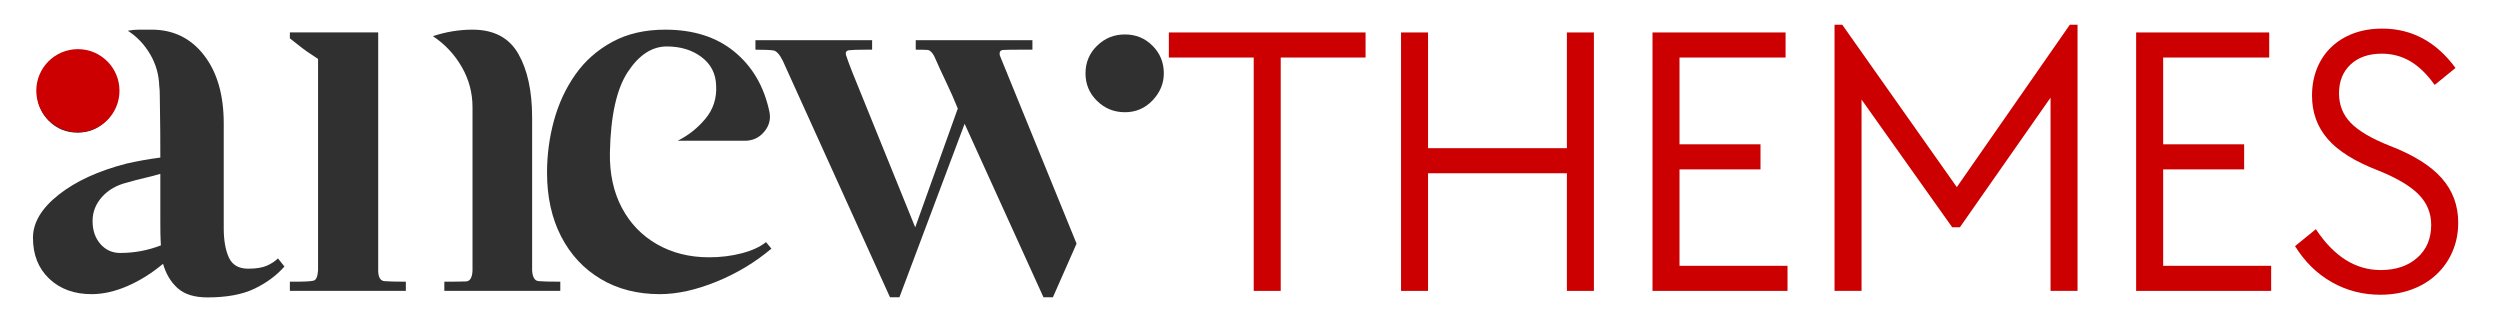
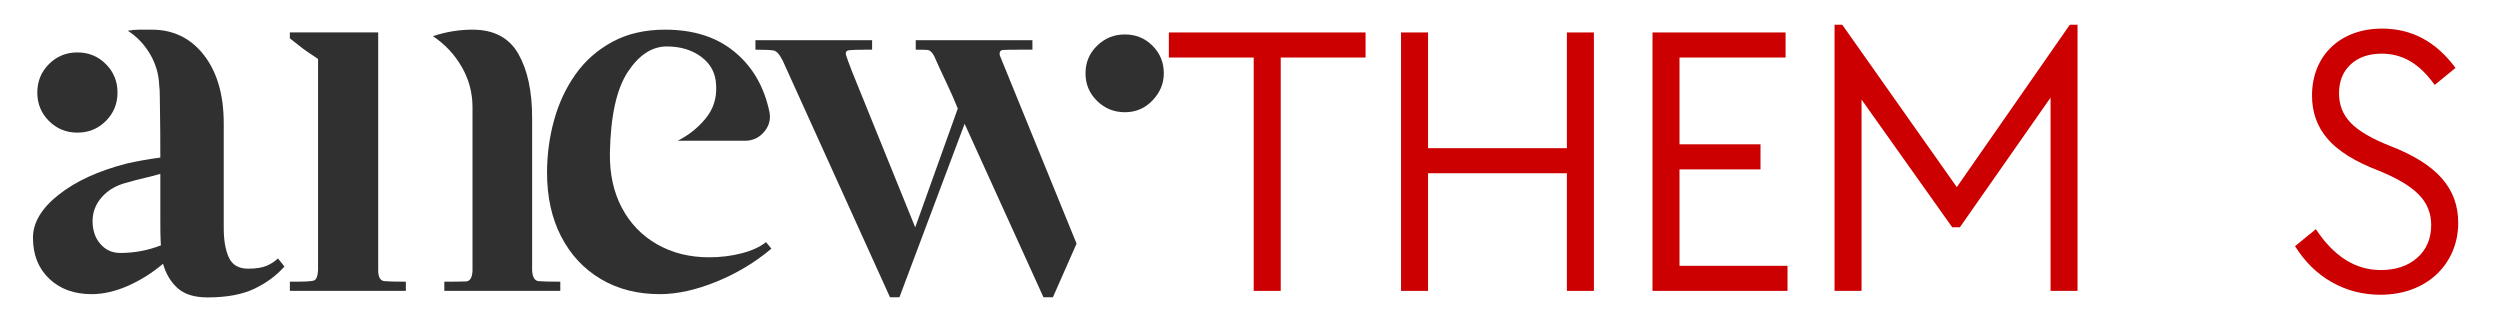
<svg xmlns="http://www.w3.org/2000/svg" version="1.0" preserveAspectRatio="xMidYMid meet" height="500" viewBox="0 0 2790 375" zoomAndPan="magnify" width="3720">
  <defs>
    <g />
    <clipPath id="c2cf511be6">
-       <path clip-rule="nonzero" d="M 40.5 54.84 L 133.344 54.84 L 133.344 147.688 L 40.5 147.688 Z M 40.5 54.84" />
-     </clipPath>
+       </clipPath>
    <clipPath id="93e873d320">
      <path clip-rule="nonzero" d="M 86.922 54.84 C 61.285 54.84 40.5 75.625 40.5 101.262 C 40.5 126.902 61.285 147.688 86.922 147.688 C 112.562 147.688 133.344 126.902 133.344 101.262 C 133.344 75.625 112.562 54.84 86.922 54.84 Z M 86.922 54.84" />
    </clipPath>
  </defs>
  <g fill-opacity="1" fill="#303030">
    <g transform="translate(15.613, 324.643)">
      <g>
        <path d="M 86.5 3.625 C 67.145 3.625 51.414 -2.117 39.312 -13.609 C 27.219 -25.098 21.172 -40.32 21.172 -59.281 C 21.172 -76.219 30.742 -92.242 49.891 -107.359 C 69.047 -122.484 94.352 -134.078 125.812 -142.141 C 131.051 -143.348 137 -144.555 143.656 -145.766 C 150.312 -146.973 156.863 -147.984 163.312 -148.797 C 163.312 -170.172 163.207 -186 163 -196.281 C 162.801 -206.562 162.703 -213.914 162.703 -218.344 C 162.703 -222.781 162.504 -226.211 162.109 -228.641 C 161.703 -241.547 158.27 -253.441 151.812 -264.328 C 145.363 -275.211 137.098 -283.879 127.016 -290.328 C 131.047 -291.141 135.281 -291.547 139.719 -291.547 C 144.156 -291.547 148.797 -291.547 153.641 -291.547 C 177.828 -291.547 197.281 -282.066 212 -263.109 C 226.719 -244.16 234.078 -218.758 234.078 -186.906 L 234.078 -70.156 C 234.078 -56.445 235.992 -45.457 239.828 -37.188 C 243.66 -28.926 250.816 -24.797 261.297 -24.797 C 270.172 -24.797 277.129 -25.906 282.172 -28.125 C 287.211 -30.344 291.344 -33.066 294.562 -36.297 L 301.828 -27.219 C 292.953 -17.133 281.758 -8.863 268.25 -2.406 C 254.75 4.039 237.312 7.266 215.938 7.266 C 201.414 7.266 190.32 3.836 182.656 -3.016 C 175 -9.879 169.562 -18.957 166.344 -30.25 C 153.832 -19.758 140.617 -11.488 126.703 -5.438 C 112.797 0.602 99.395 3.625 86.5 3.625 Z M 126.422 -120.969 C 114.723 -118.145 105.344 -112.801 98.281 -104.938 C 91.227 -97.07 87.703 -88.102 87.703 -78.031 C 87.703 -67.539 90.625 -58.969 96.469 -52.312 C 102.32 -45.664 109.68 -42.344 118.547 -42.344 C 134.273 -42.344 149.398 -45.164 163.922 -50.812 C 163.922 -52.02 163.816 -54.234 163.609 -57.453 C 163.41 -60.68 163.312 -67.641 163.312 -78.328 C 163.312 -89.016 163.312 -106.457 163.312 -130.656 C 158.07 -129.039 152.328 -127.523 146.078 -126.109 C 139.828 -124.703 133.273 -122.988 126.422 -120.969 Z M 70.766 -176.625 C 58.266 -176.625 47.68 -180.957 39.016 -189.625 C 30.348 -198.289 26.016 -208.875 26.016 -221.375 C 26.016 -233.875 30.348 -244.457 39.016 -253.125 C 47.68 -261.801 58.266 -266.141 70.766 -266.141 C 83.266 -266.141 93.848 -261.801 102.516 -253.125 C 111.191 -244.457 115.531 -233.875 115.531 -221.375 C 115.531 -208.875 111.191 -198.289 102.516 -189.625 C 93.848 -180.957 83.266 -176.625 70.766 -176.625 Z M 70.766 -176.625" />
      </g>
    </g>
  </g>
  <g fill-opacity="1" fill="#303030">
    <g transform="translate(297.474, 324.643)">
      <g>
        <path d="M 185.688 -284.281 C 200.207 -289.125 214.926 -291.547 229.844 -291.547 C 253.633 -291.547 270.672 -282.57 280.953 -264.625 C 291.234 -246.676 296.375 -222.988 296.375 -193.562 L 296.375 -22.984 C 296.781 -15.328 299.203 -11.297 303.641 -10.891 C 308.078 -10.484 316.141 -10.281 327.828 -10.281 L 327.828 0 L 198.391 0 L 198.391 -10.281 C 210.086 -10.281 218.148 -10.379 222.578 -10.578 C 227.016 -10.785 229.438 -14.719 229.844 -22.375 L 229.844 -205.047 C 229.844 -221.172 225.812 -236.191 217.75 -250.109 C 209.688 -264.023 199 -275.414 185.688 -284.281 Z M 155.453 -10.281 L 155.453 0 L 26.016 0 L 26.016 -10.281 L 31.453 -10.281 C 42.742 -10.281 49.801 -10.68 52.625 -11.484 C 55.445 -12.297 57.062 -16.129 57.469 -22.984 L 57.469 -258.875 C 55.852 -260.082 52.828 -262.098 48.391 -264.922 C 43.953 -267.742 36.492 -273.391 26.016 -281.859 L 26.016 -288.516 L 124.594 -288.516 L 124.594 -22.984 C 124.594 -15.328 126.91 -11.297 131.547 -10.891 C 136.191 -10.484 144.16 -10.281 155.453 -10.281 Z M 155.453 -10.281" />
      </g>
    </g>
  </g>
  <g fill-opacity="1" fill="#303030">
    <g transform="translate(827.218, 324.686)">
      <g>
        <path d="M 288.594 -262.781 L 374.234 -52.797 L 347.844 7.031 L 337.281 7.031 L 249.297 -186.531 L 176.562 7.031 L 166 7.031 L 46.344 -256.922 C 42.82 -263.961 39.398 -267.773 36.078 -268.359 C 32.754 -268.941 26.008 -269.234 15.844 -269.234 L 15.844 -279.797 L 146.062 -279.797 L 146.062 -269.234 L 139.016 -269.234 C 130.023 -269.234 123.867 -269.035 120.547 -268.641 C 117.223 -268.254 116.047 -266.398 117.016 -263.078 C 117.992 -259.754 120.242 -253.598 123.766 -244.609 L 194.156 -70.969 L 241.672 -203.547 C 237.754 -213.316 233.445 -223.086 228.75 -232.859 C 224.062 -242.641 219.57 -252.422 215.281 -262.203 C 212.926 -266.504 210.477 -268.75 207.938 -268.938 C 205.395 -269.133 201 -269.234 194.75 -269.234 L 194.75 -279.797 L 324.969 -279.797 L 324.969 -269.234 L 310.297 -269.234 C 301.691 -269.234 295.727 -269.133 292.406 -268.938 C 289.082 -268.75 287.812 -266.695 288.594 -262.781 Z M 428.203 -286.25 C 440.328 -286.25 450.594 -282.047 459 -273.641 C 467.406 -265.234 471.609 -254.969 471.609 -242.844 C 471.609 -231.5 467.406 -221.426 459 -212.625 C 450.594 -203.832 440.328 -199.438 428.203 -199.438 C 416.078 -199.438 405.711 -203.641 397.109 -212.047 C 388.504 -220.453 384.203 -230.719 384.203 -242.844 C 384.203 -254.969 388.504 -265.234 397.109 -273.641 C 405.711 -282.047 416.078 -286.25 428.203 -286.25 Z M 428.203 -286.25" />
      </g>
    </g>
  </g>
  <g fill-opacity="1" fill="#cc0000">
    <g transform="translate(1291.535, 324.628)">
      <g>
        <path d="M 107.609 -260.422 L 12.906 -260.422 L 12.906 -288.406 L 232.438 -288.406 L 232.438 -260.422 L 137.75 -260.422 L 137.75 0 L 107.609 0 Z M 107.609 -260.422" />
      </g>
    </g>
  </g>
  <g fill-opacity="1" fill="#cc0000">
    <g transform="translate(1524.822, 324.628)">
      <g>
        <path d="M 38.734 -288.406 L 68.875 -288.406 L 68.875 -159.266 L 223.828 -159.266 L 223.828 -288.406 L 253.969 -288.406 L 253.969 0 L 223.828 0 L 223.828 -131.281 L 68.875 -131.281 L 68.875 0 L 38.734 0 Z M 38.734 -288.406" />
      </g>
    </g>
  </g>
  <g fill-opacity="1" fill="#cc0000">
    <g transform="translate(1805.455, 324.628)">
      <g>
        <path d="M 38.734 -288.406 L 187.25 -288.406 L 187.25 -260.422 L 68.875 -260.422 L 68.875 -163.578 L 159.266 -163.578 L 159.266 -135.594 L 68.875 -135.594 L 68.875 -27.984 L 189.406 -27.984 L 189.406 0 L 38.734 0 Z M 38.734 -288.406" />
      </g>
    </g>
  </g>
  <g fill-opacity="1" fill="#cc0000">
    <g transform="translate(2008.613, 324.628)">
      <g>
        <path d="M 38.734 -297.016 L 47.344 -297.016 L 175.188 -115.797 L 301.312 -297.016 L 309.922 -297.016 L 309.922 0 L 279.797 0 L 279.797 -215.656 L 178.641 -71.031 L 170.031 -71.031 L 68.875 -213.5 L 68.875 0 L 38.734 0 Z M 38.734 -297.016" />
      </g>
    </g>
  </g>
  <g fill-opacity="1" fill="#cc0000">
    <g transform="translate(2345.201, 324.628)">
      <g>
-         <path d="M 38.734 -288.406 L 187.25 -288.406 L 187.25 -260.422 L 68.875 -260.422 L 68.875 -163.578 L 159.266 -163.578 L 159.266 -135.594 L 68.875 -135.594 L 68.875 -27.984 L 189.406 -27.984 L 189.406 0 L 38.734 0 Z M 38.734 -288.406" />
-       </g>
+         </g>
    </g>
  </g>
  <g fill-opacity="1" fill="#cc0000">
    <g transform="translate(2548.358, 324.628)">
      <g>
        <path d="M 108.047 4.297 C 88.523 4.297 70.516 -0.363 54.016 -9.688 C 37.516 -19.008 23.812 -32.426 12.906 -49.938 L 36.156 -68.875 C 56.25 -38.457 80.352 -23.25 108.469 -23.25 C 125.406 -23.25 139.035 -27.836 149.359 -37.016 C 159.691 -46.203 164.859 -58.398 164.859 -73.609 C 164.859 -86.805 160.195 -98.141 150.875 -107.609 C 141.551 -117.078 126.555 -125.973 105.891 -134.297 C 79.773 -144.348 60.906 -156.113 49.281 -169.594 C 37.664 -183.082 31.859 -199.156 31.859 -217.812 C 31.859 -229 33.723 -239.18 37.453 -248.359 C 41.18 -257.547 46.488 -265.441 53.375 -272.047 C 60.258 -278.648 68.508 -283.742 78.125 -287.328 C 87.738 -290.91 98.43 -292.703 110.203 -292.703 C 143.203 -292.703 170.461 -278.066 191.984 -248.797 L 168.734 -229.859 C 160.129 -241.91 151.02 -250.734 141.406 -256.328 C 131.789 -261.93 121.242 -264.734 109.766 -264.734 C 95.129 -264.734 83.504 -260.711 74.891 -252.672 C 66.285 -244.641 61.984 -233.879 61.984 -220.391 C 61.984 -207.473 66.359 -196.492 75.109 -187.453 C 83.867 -178.422 98.438 -169.883 118.812 -161.844 C 144.914 -151.801 164.141 -139.82 176.484 -125.906 C 188.828 -111.988 195 -95.414 195 -76.188 C 195 -64.426 192.844 -53.594 188.531 -43.688 C 184.227 -33.789 178.203 -25.254 170.453 -18.078 C 162.711 -10.898 153.531 -5.375 142.906 -1.5 C 132.289 2.363 120.672 4.297 108.047 4.297 Z M 108.047 4.297" />
      </g>
    </g>
  </g>
  <g clip-path="url(#c2cf511be6)">
    <g clip-path="url(#93e873d320)">
      <path fill-rule="nonzero" fill-opacity="1" d="M 40.5 54.84 L 133.344 54.84 L 133.344 147.688 L 40.5 147.688 Z M 40.5 54.84" fill="#cc0000" />
    </g>
  </g>
  <g fill-opacity="1" fill="#303030">
    <g transform="translate(580.849, 324.643)">
      <g>
        <path d="M 155.453 3.625 C 130.453 3.625 108.473 -2.02 89.516 -13.312 C 70.566 -24.602 55.848 -40.426 45.359 -60.781 C 34.879 -81.145 29.641 -104.836 29.641 -131.859 C 29.641 -152.023 32.258 -171.582 37.5 -190.531 C 42.738 -209.477 50.703 -226.516 61.391 -241.641 C 72.078 -256.766 85.785 -268.863 102.516 -277.938 C 119.254 -287.008 138.914 -291.547 161.5 -291.547 C 192.945 -291.547 218.648 -283.379 238.609 -267.047 C 258.578 -250.711 271.582 -228.633 277.625 -200.812 C 279.645 -192.344 277.832 -184.68 272.188 -177.828 C 266.539 -170.973 259.281 -167.547 250.406 -167.547 L 175.406 -167.547 C 187.508 -173.598 197.895 -181.863 206.562 -192.344 C 215.227 -202.832 219.16 -215.129 218.359 -229.234 C 217.953 -242.547 212.504 -253.133 202.016 -261 C 191.535 -268.863 178.633 -272.797 163.312 -272.797 C 146.781 -272.797 132.266 -263.316 119.766 -244.359 C 107.266 -225.41 100.609 -195.367 99.797 -154.234 C 99.398 -130.848 103.836 -110.383 113.109 -92.844 C 122.379 -75.301 135.484 -61.691 152.422 -52.016 C 169.359 -42.336 188.711 -37.5 210.484 -37.5 C 223.391 -37.5 235.586 -39.008 247.078 -42.031 C 258.578 -45.062 267.551 -49.195 274 -54.438 L 280.047 -47.172 C 261.898 -31.848 241.438 -19.551 218.656 -10.281 C 195.875 -1.008 174.805 3.625 155.453 3.625 Z M 155.453 3.625" />
      </g>
    </g>
  </g>
</svg>